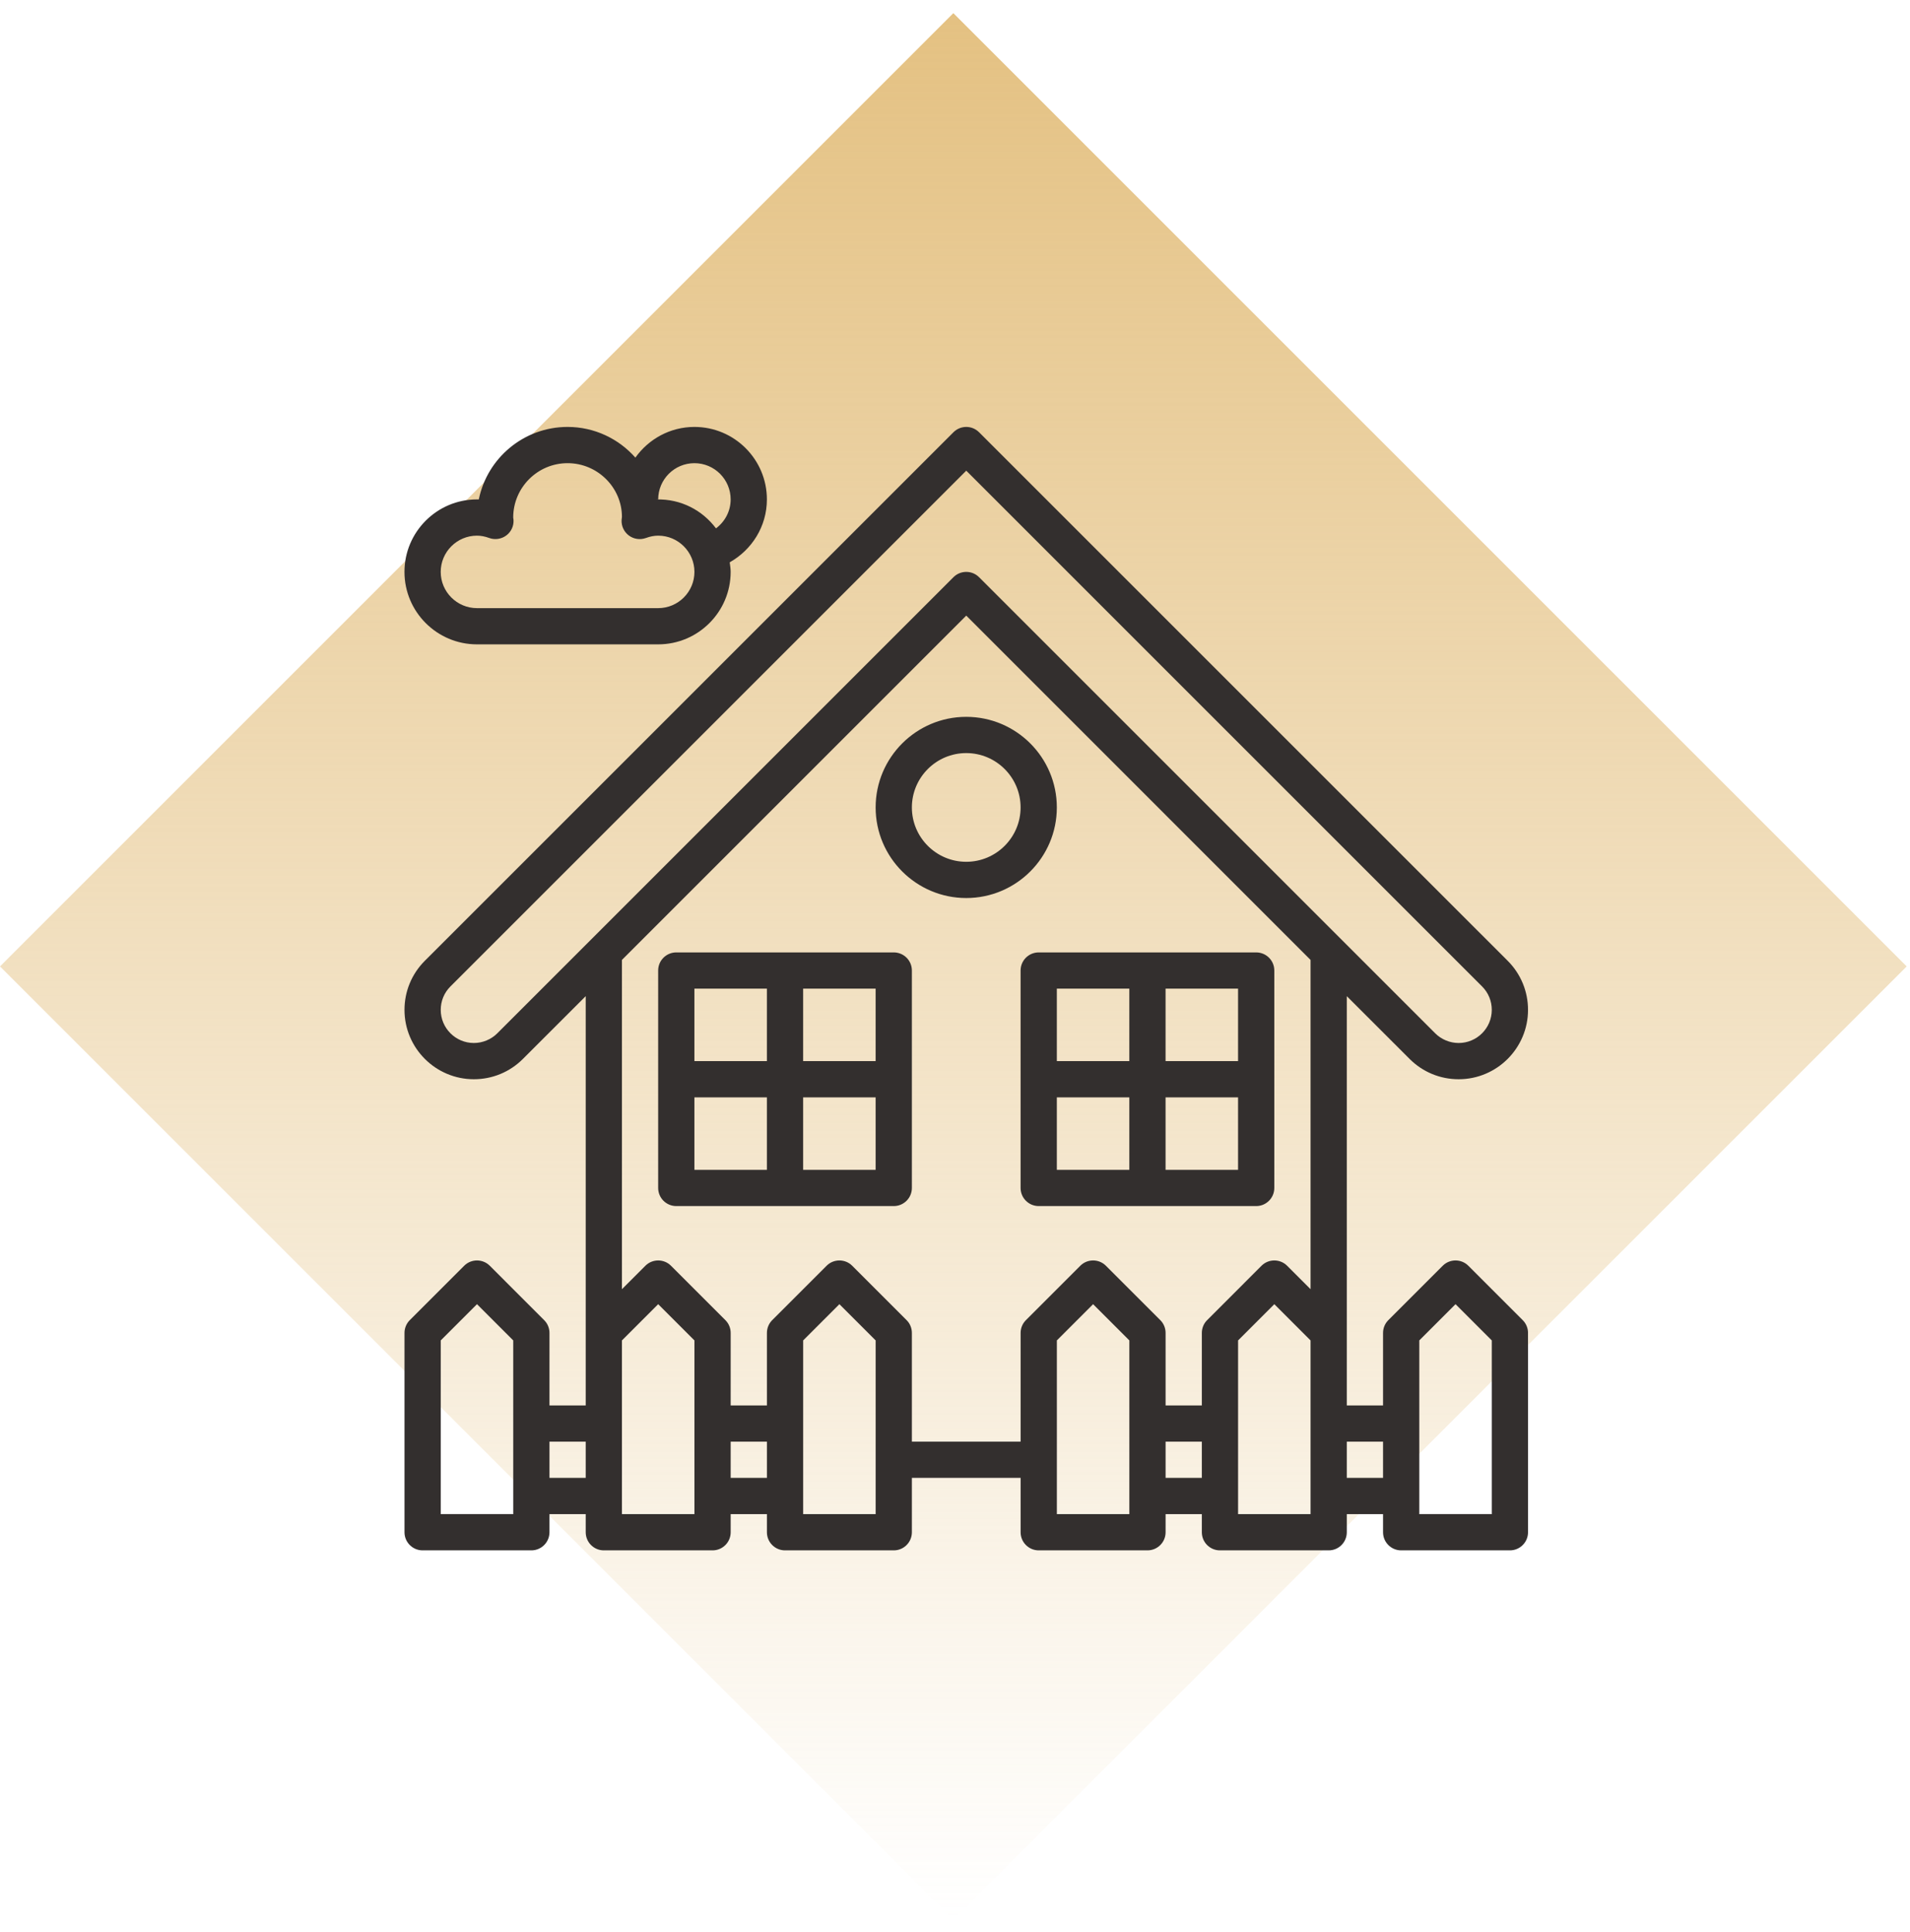
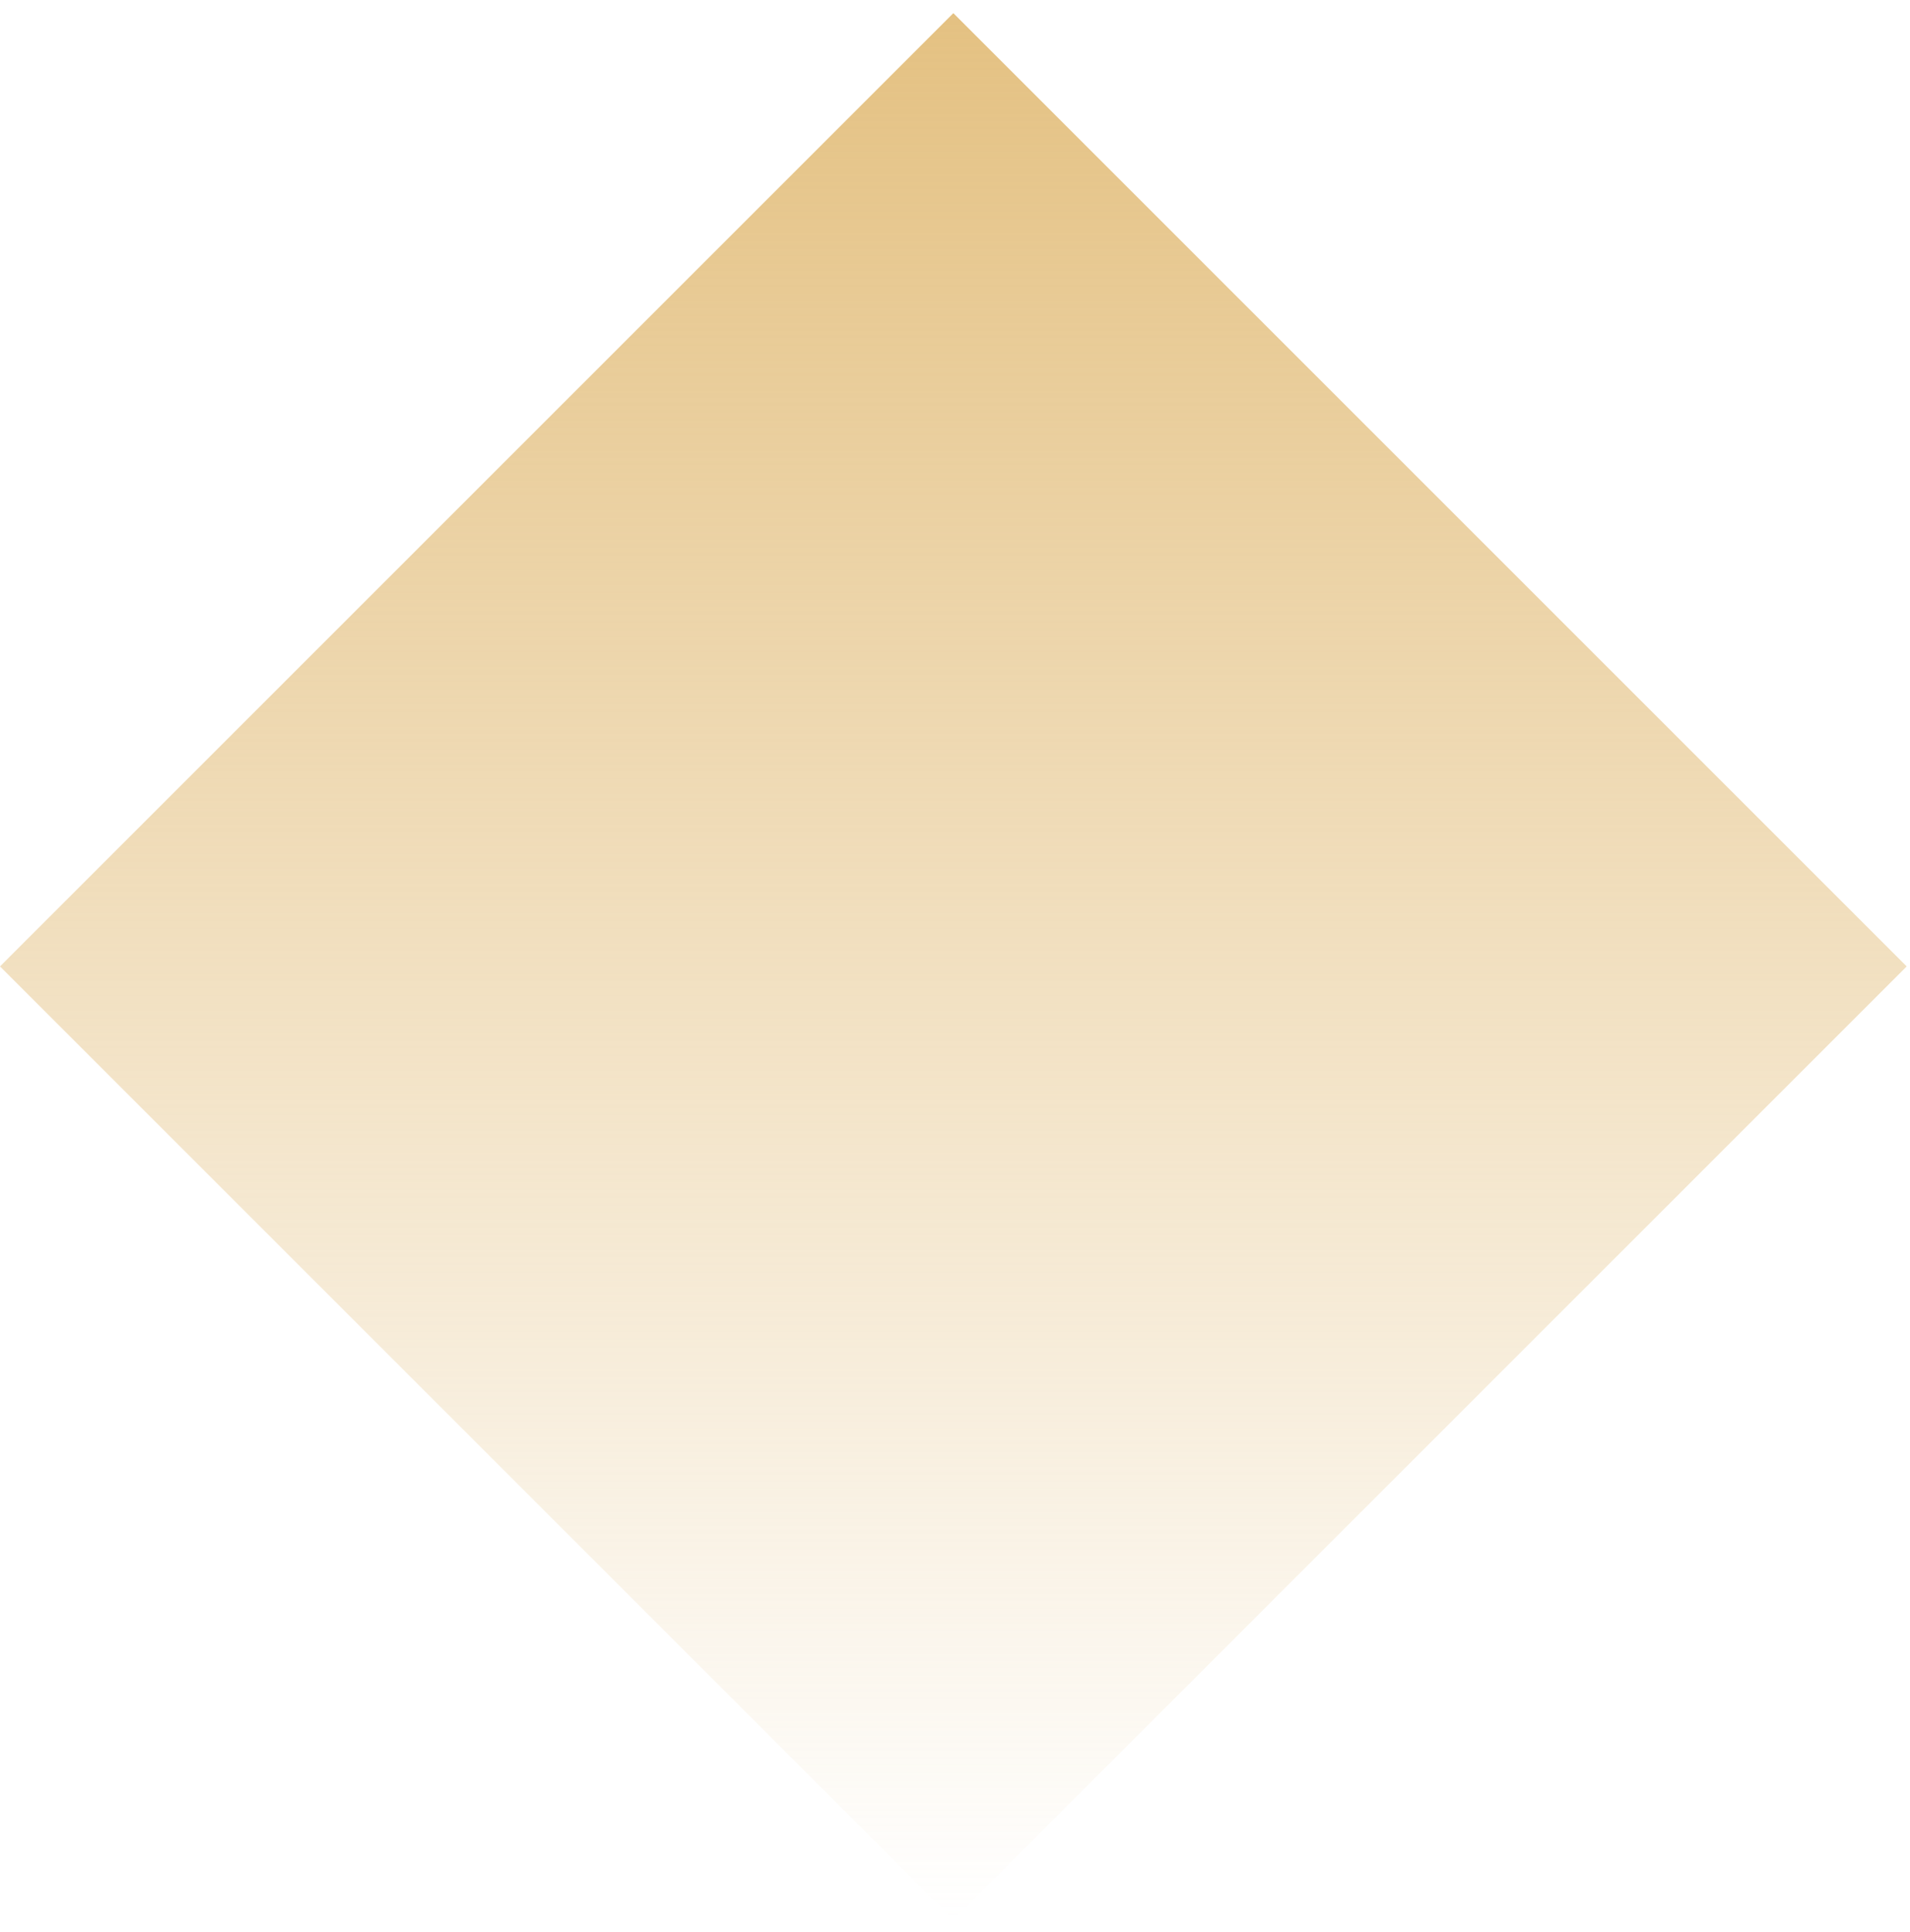
<svg xmlns="http://www.w3.org/2000/svg" width="85" height="86" viewBox="0 0 85 86" fill="none">
  <rect y="43.012" width="60" height="60" transform="rotate(-45 0 43.012)" fill="url(#paint0_linear)" />
  <g clip-path="url(#clip0)">
    <path d="M65.345 56.334C65.03 56.019 64.52 56.019 64.205 56.334L61.785 58.754C61.634 58.904 61.549 59.109 61.549 59.324V62.55H59.936V44.335L62.731 47.129C63.314 47.712 64.089 48.033 64.914 48.033C66.615 48.033 68.001 46.648 68.001 44.946C68.001 44.122 67.68 43.346 67.097 42.762L43.571 19.238C43.256 18.922 42.746 18.922 42.431 19.238L18.905 42.762C18.322 43.346 18.001 44.121 18.001 44.946C18.001 46.648 19.387 48.033 21.088 48.033C21.912 48.033 22.688 47.712 23.271 47.129L26.066 44.335V62.55H24.453V59.324C24.453 59.109 24.368 58.904 24.216 58.754L21.797 56.334C21.482 56.019 20.972 56.019 20.657 56.334L18.237 58.754C18.086 58.904 18.001 59.109 18.001 59.324V68.195C18.001 68.64 18.362 69.001 18.807 69.001H23.646C24.092 69.001 24.453 68.64 24.453 68.195V67.388H26.066V68.195C26.066 68.64 26.426 69.001 26.872 69.001H31.711C32.157 69.001 32.517 68.64 32.517 68.195V67.388H34.13V68.195C34.13 68.64 34.491 69.001 34.936 69.001H39.775C40.221 69.001 40.581 68.64 40.581 68.195V65.775H45.42V68.195C45.42 68.64 45.781 69.001 46.227 69.001H51.065C51.511 69.001 51.872 68.64 51.872 68.195V67.388H53.485V68.195C53.485 68.64 53.845 69.001 54.291 69.001H59.13C59.576 69.001 59.936 68.64 59.936 68.195V67.388H61.549V68.195C61.549 68.64 61.91 69.001 62.356 69.001H67.194C67.641 69.001 68.001 68.64 68.001 68.195V59.324C68.001 59.109 67.916 58.904 67.764 58.754L65.345 56.334ZM22.84 67.388H19.614V59.657L21.227 58.044L22.84 59.657V67.388ZM22.131 45.989C21.857 46.263 21.477 46.42 21.088 46.42C20.275 46.42 19.614 45.759 19.614 44.946C19.614 44.552 19.767 44.181 20.045 43.904L43.001 20.948L65.957 43.903C66.235 44.181 66.388 44.552 66.388 44.946C66.388 45.759 65.727 46.42 64.914 46.42C64.526 46.42 64.145 46.263 63.871 45.989L43.571 25.689C43.414 25.532 43.208 25.453 43.001 25.453C42.794 25.453 42.588 25.532 42.431 25.689L22.131 45.989ZM24.453 65.775V64.162H26.066V65.775H24.453ZM30.904 67.388H27.678V59.657L29.291 58.044L30.904 59.657V67.388ZM32.517 65.775V64.162H34.13V65.775H32.517ZM38.969 67.388H35.743V59.657L37.356 58.044L38.969 59.657V67.388ZM50.259 67.388H47.033V59.657L48.646 58.044L50.259 59.657V67.388ZM49.216 56.334C48.901 56.019 48.391 56.019 48.076 56.334L45.657 58.754C45.505 58.904 45.42 59.109 45.42 59.324V64.162H40.581V59.324C40.581 59.109 40.497 58.904 40.345 58.754L37.926 56.334C37.611 56.019 37.101 56.019 36.786 56.334L34.366 58.754C34.215 58.904 34.13 59.109 34.13 59.324V62.55H32.517V59.324C32.517 59.109 32.432 58.904 32.281 58.754L29.861 56.334C29.546 56.019 29.037 56.019 28.721 56.334L27.678 57.377V42.722L43.001 27.399L58.323 42.722V57.377L57.281 56.334C56.965 56.019 56.456 56.019 56.14 56.334L53.721 58.754C53.569 58.904 53.485 59.109 53.485 59.324V62.55H51.872V59.324C51.872 59.109 51.787 58.904 51.636 58.754L49.216 56.334ZM51.872 65.775V64.162H53.485V65.775H51.872ZM58.323 67.388H55.098V59.657L56.711 58.044L58.323 59.657V67.388ZM59.936 65.775V64.162H61.549V65.775H59.936ZM66.388 67.388H63.162V59.657L64.775 58.044L66.388 59.657V67.388Z" fill="#332F2E" />
-     <path d="M21.226 28.678H29.291C31.07 28.678 32.516 27.231 32.516 25.453C32.516 25.307 32.492 25.168 32.474 25.027C33.456 24.473 34.129 23.433 34.129 22.227C34.129 20.448 32.683 19.001 30.904 19.001C29.818 19.001 28.862 19.544 28.276 20.367C27.538 19.532 26.459 19.001 25.258 19.001C23.311 19.001 21.681 20.389 21.308 22.228C21.279 22.227 21.253 22.227 21.226 22.227C19.447 22.227 18 23.674 18 25.453C18 27.231 19.447 28.678 21.226 28.678ZM30.904 20.614C31.793 20.614 32.516 21.337 32.516 22.227C32.516 22.755 32.258 23.221 31.863 23.515C31.264 22.716 30.308 22.198 29.209 22.229V22.228H29.291C29.291 21.337 30.014 20.614 30.904 20.614ZM21.226 23.84C21.401 23.84 21.579 23.874 21.775 23.945C22.029 24.036 22.314 23.993 22.532 23.831C22.75 23.669 22.87 23.407 22.853 23.137C22.852 23.115 22.842 23.055 22.839 23.033C22.839 21.699 23.925 20.614 25.258 20.614C26.593 20.614 27.678 21.699 27.678 23.007C27.675 23.028 27.665 23.115 27.663 23.137C27.646 23.408 27.767 23.669 27.984 23.832C28.202 23.995 28.486 24.037 28.742 23.945C28.937 23.874 29.117 23.84 29.291 23.84C30.18 23.84 30.904 24.563 30.904 25.453C30.904 26.342 30.18 27.066 29.291 27.066H21.226C20.337 27.066 19.613 26.342 19.613 25.453C19.613 24.563 20.337 23.84 21.226 23.84Z" fill="#332F2E" />
    <path d="M39.774 42.388H30.097C29.651 42.388 29.29 42.748 29.29 43.194V52.871C29.29 53.317 29.651 53.678 30.097 53.678H39.774C40.22 53.678 40.581 53.317 40.581 52.871V43.194C40.581 42.748 40.22 42.388 39.774 42.388ZM38.968 47.226H35.742V44H38.968V47.226ZM34.129 44V47.226H30.903V44H34.129ZM30.903 48.839H34.129V52.065H30.903V48.839ZM35.742 52.065V48.839H38.968V52.065H35.742Z" fill="#332F2E" />
-     <path d="M56.71 52.871V43.194C56.71 42.748 56.349 42.388 55.903 42.388H46.226C45.78 42.388 45.419 42.748 45.419 43.194V52.871C45.419 53.317 45.78 53.678 46.226 53.678H55.903C56.349 53.678 56.71 53.317 56.71 52.871ZM55.097 47.226H51.871V44H55.097V47.226ZM50.258 44V47.226H47.032V44H50.258ZM47.032 48.839H50.258V52.065H47.032V48.839ZM51.871 52.065V48.839H55.097V52.065H51.871Z" fill="#332F2E" />
-     <path d="M47.032 35.936C47.032 33.712 45.224 31.904 43 31.904C40.777 31.904 38.968 33.712 38.968 35.936C38.968 38.159 40.777 39.968 43 39.968C45.224 39.968 47.032 38.159 47.032 35.936ZM43 38.355C41.666 38.355 40.581 37.27 40.581 35.936C40.581 34.602 41.666 33.517 43 33.517C44.334 33.517 45.419 34.602 45.419 35.936C45.419 37.27 44.334 38.355 43 38.355Z" fill="#332F2E" />
  </g>
  <defs>
    <linearGradient id="paint0_linear" x1="59.991" y1="43.003" x2="0.009" y2="102.985" gradientUnits="userSpaceOnUse">
      <stop stop-color="#E4C182" />
      <stop offset="1" stop-color="#E4C182" stop-opacity="0" />
    </linearGradient>
    <clipPath id="clip0">
-       <rect width="50" height="50" fill="white" transform="translate(18 19)" />
-     </clipPath>
+       </clipPath>
  </defs>
</svg>